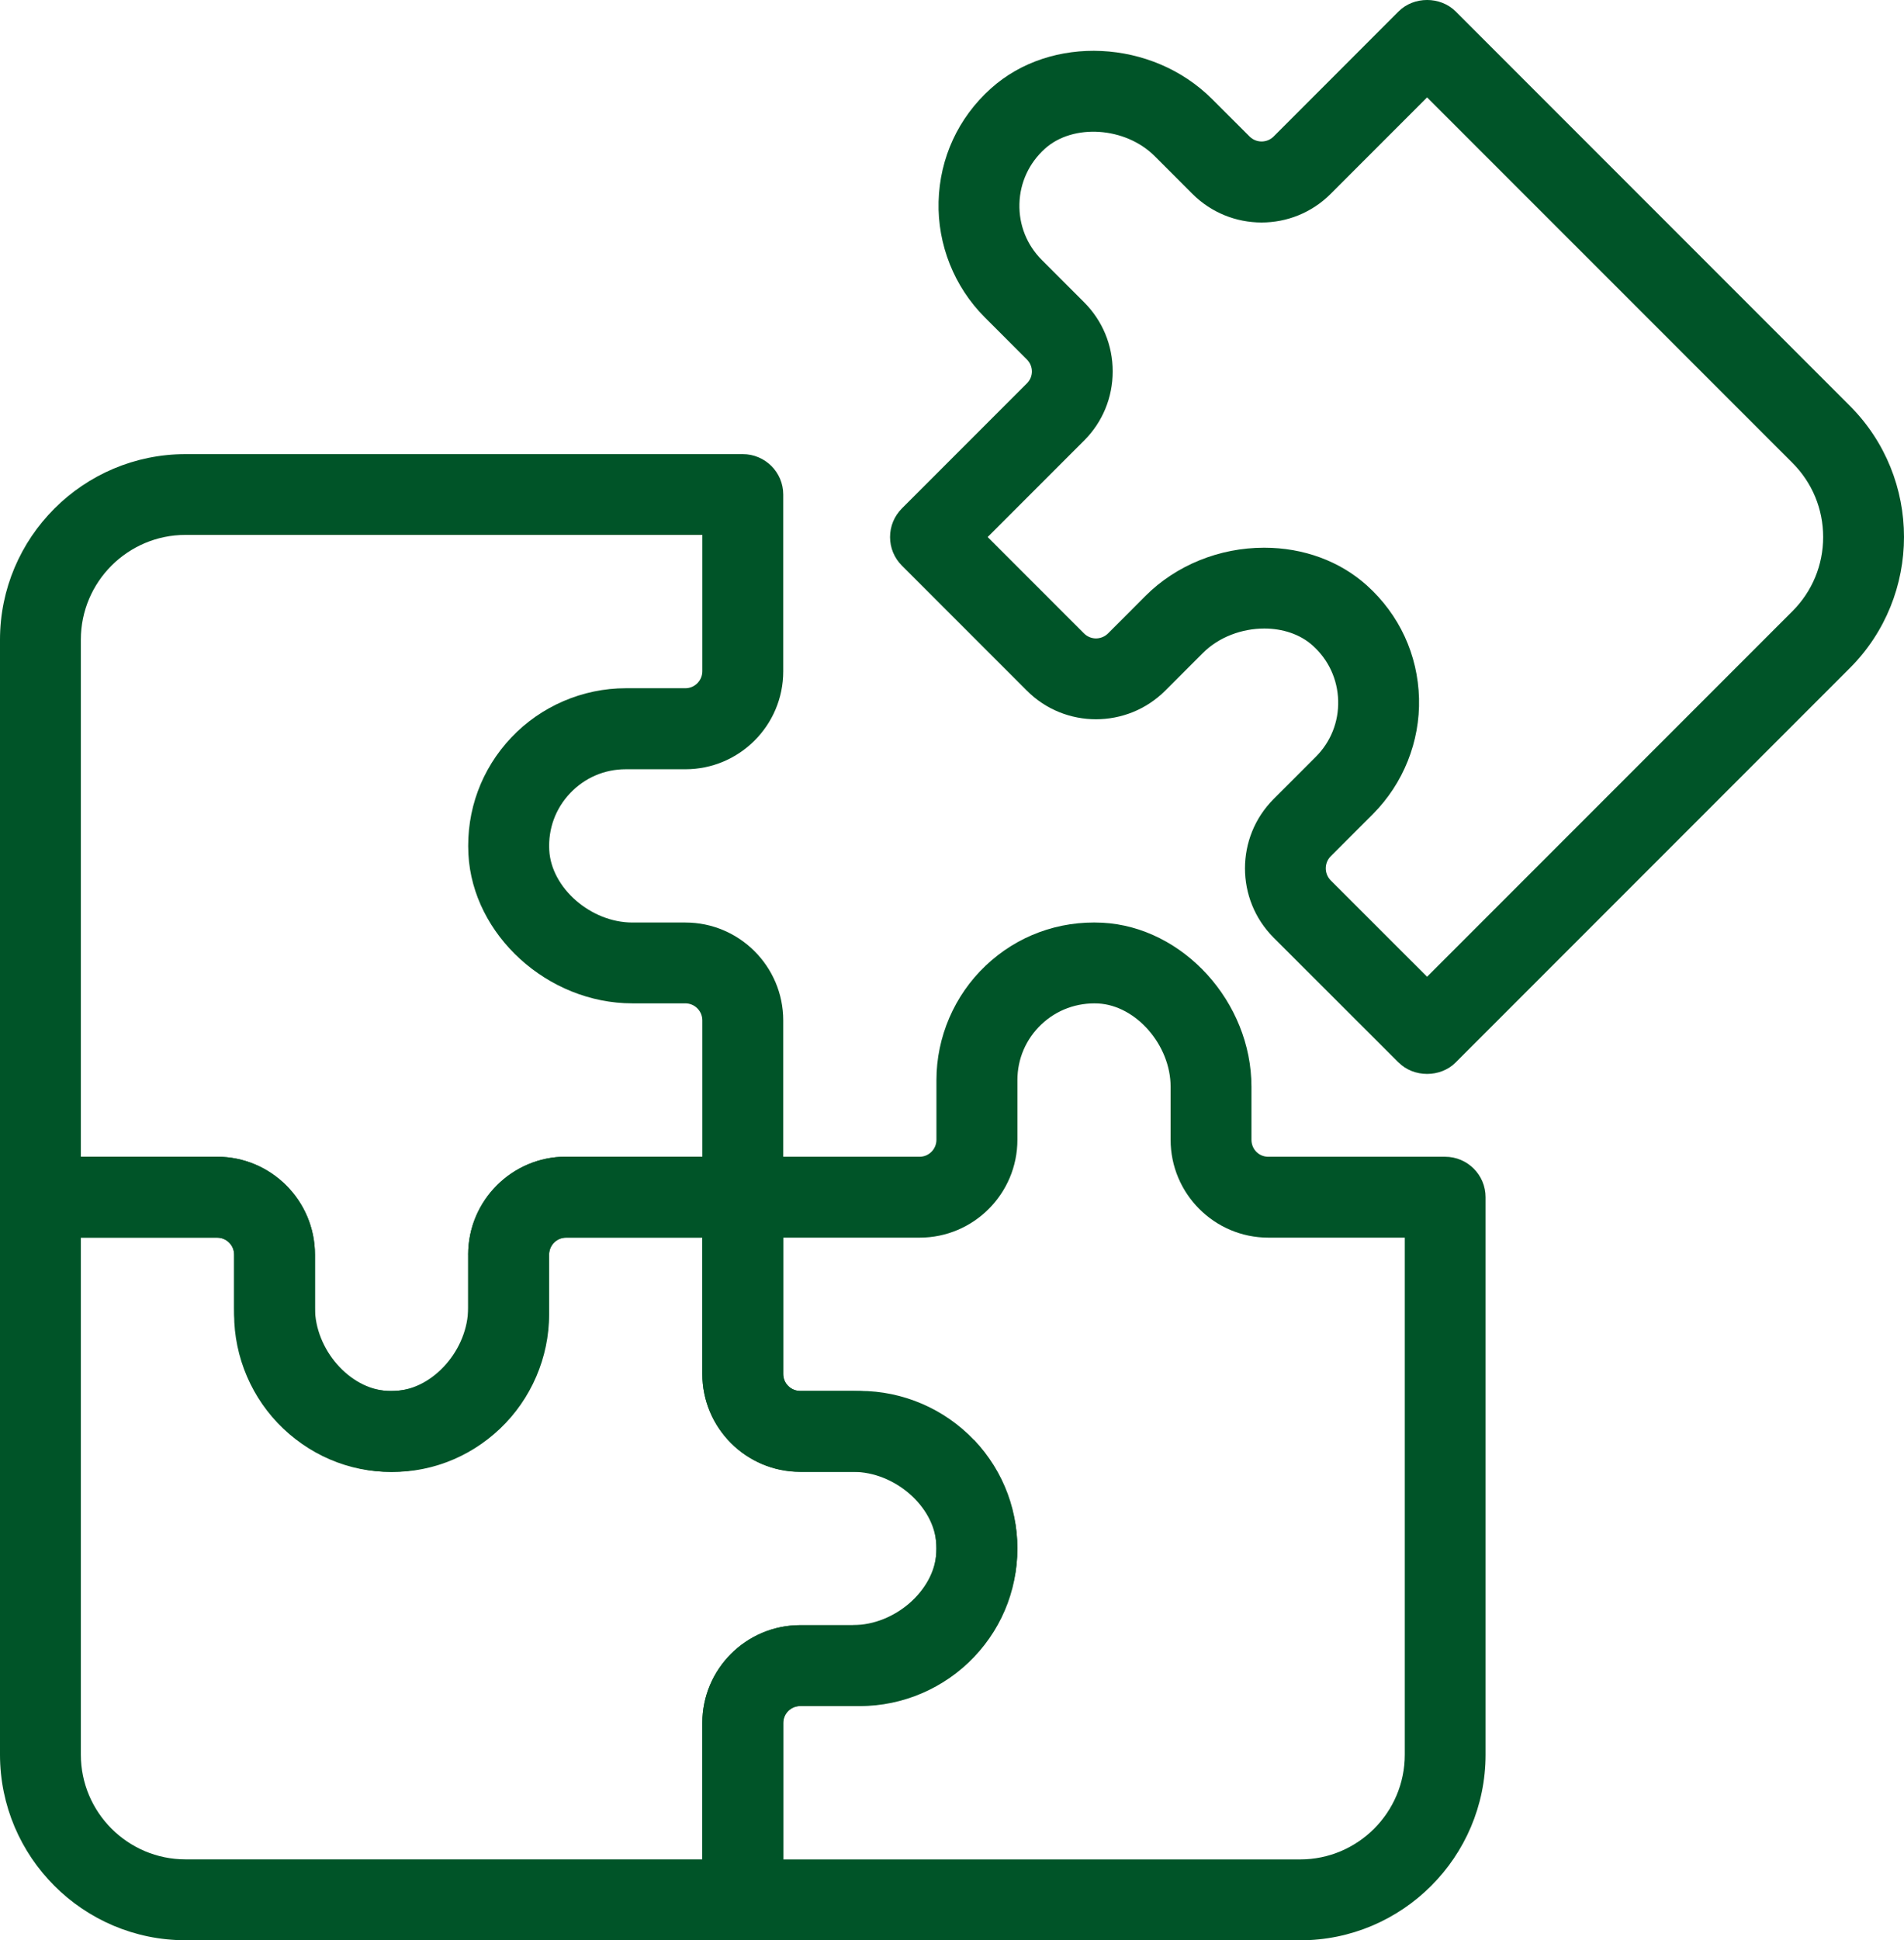
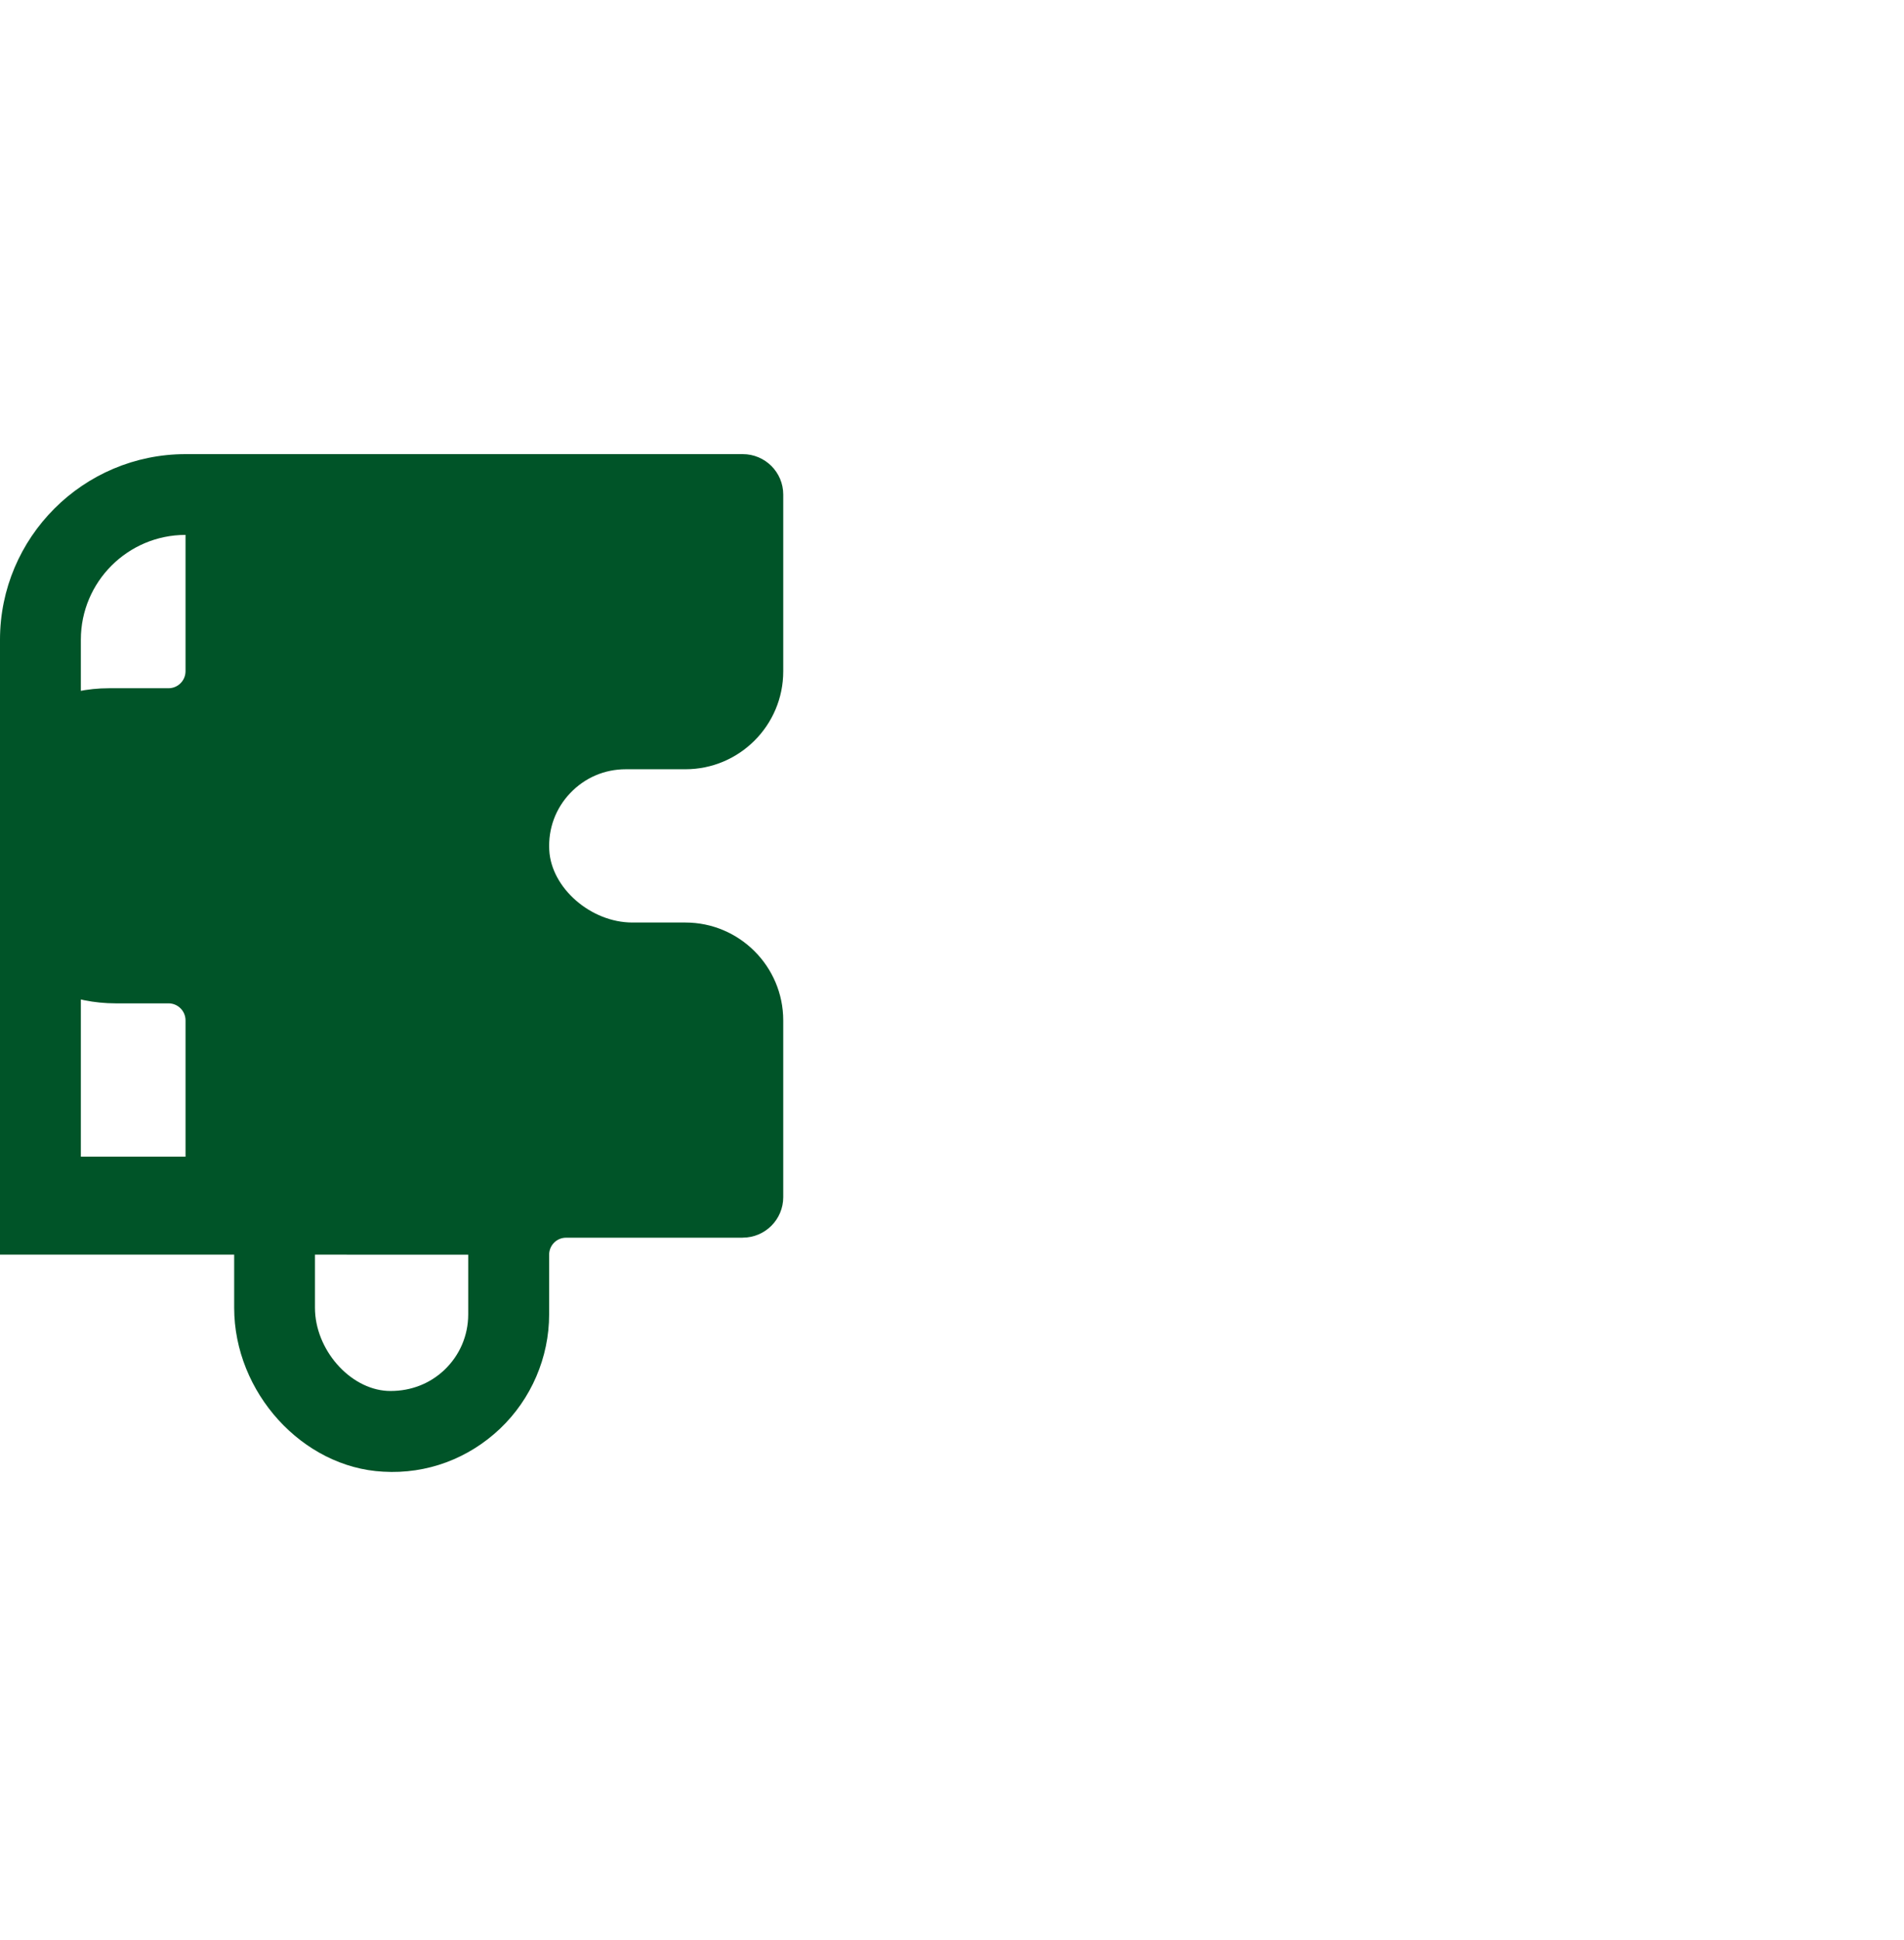
<svg xmlns="http://www.w3.org/2000/svg" id="Layer_2" viewBox="0 0 302.14 307.75">
  <defs>
    <style>.cls-1{fill:#005428;}</style>
  </defs>
  <g id="Layer_1-2">
    <g>
-       <path class="cls-1" d="M117.87,196.3c3.54,0,6.42-2.88,6.42-6.42v-28.03c0-8.57-6.97-15.53-15.53-15.53h-8.41c-6.59,0-12.88-5.48-13.19-11.49-.18-3.39,1-6.6,3.32-9.03,2.32-2.45,5.45-3.79,8.82-3.79h9.46c8.57,0,15.53-6.96,15.53-15.53v-28.04c0-3.54-2.88-6.41-6.42-6.41H29.44c-16.23,0-29.44,13.21-29.44,29.44v88.42c0,3.54,2.88,6.42,6.42,6.42h28.06c1.47,0,2.68,1.21,2.68,2.7v8.41c0,13.43,10.83,25.34,23.65,26,6.96,.41,13.55-2.09,18.54-6.82,4.95-4.7,7.79-11.3,7.79-18.13v-9.46c0-1.49,1.2-2.7,2.68-2.7h28.06Zm-43.57,2.7v9.46c0,3.37-1.35,6.51-3.79,8.83-2.28,2.16-5.27,3.33-8.5,3.33-.17,0-.35,0-.53-.01-6.02-.32-11.5-6.6-11.5-13.19v-8.41c0-8.57-6.96-15.53-15.51-15.53H12.83V101.45c0-9.16,7.45-16.61,16.61-16.61H111.45v21.62c0,1.49-1.21,2.7-2.7,2.7h-9.46c-6.82,0-13.43,2.84-18.13,7.79-4.76,5.02-7.19,11.6-6.83,18.53,.67,12.83,12.58,23.66,26.01,23.66h8.41c1.49,0,2.7,1.21,2.7,2.7v21.62h-21.65c-8.55,0-15.51,6.96-15.51,15.53Z" />
-       <path class="cls-1" d="M154.57,228.4c-4.7-4.95-11.3-7.79-18.13-7.79h-9.46c-1.49,0-2.7-1.2-2.7-2.68v-28.06c0-3.54-2.88-6.41-6.42-6.41h-28.04c-8.56,0-15.53,6.96-15.53,15.53v8.41c0,6.59-5.48,12.88-11.49,13.2-3.36,.2-6.6-1.01-9.03-3.32-2.45-2.32-3.79-5.45-3.79-8.83v-9.46c0-8.57-6.97-15.53-15.53-15.53H6.42c-3.54,0-6.42,2.87-6.42,6.41v88.43c0,16.24,13.21,29.44,29.44,29.44H117.87c1.69,0,3.34-.69,4.54-1.88,1.21-1.21,1.88-2.82,1.88-4.54v-28.06c0-1.48,1.21-2.68,2.7-2.68h8.41c13.42,0,25.33-10.83,26.01-23.66,.36-6.93-2.06-13.51-6.83-18.54Zm-19.18,29.36h-8.41c-8.56,0-15.53,6.95-15.53,15.5v21.65H29.44c-9.16,0-16.61-7.45-16.61-16.61v-82.01h21.62c1.49,0,2.7,1.21,2.7,2.7v9.46c0,6.83,2.84,13.43,7.79,18.13,5.03,4.77,11.66,7.26,18.53,6.82,12.82-.66,23.66-12.58,23.66-26.01v-8.41c0-1.49,1.21-2.7,2.7-2.7h21.62v21.64c0,8.55,6.96,15.51,15.53,15.51h9.46c3.36,0,6.5,1.35,8.82,3.79,2.32,2.45,3.5,5.66,3.32,9.04-.32,6.02-6.6,11.49-13.19,11.49Z" />
-       <path class="cls-1" d="M117.87,307.75h88.42c16.24,0,29.45-13.21,29.45-29.44v-88.43c0-3.54-2.88-6.41-6.42-6.41h-28.06c-1.5,0-2.67-1.19-2.67-2.7v-8.41c0-13.42-10.83-25.34-23.66-26.01-6.96-.35-13.52,2.07-18.54,6.83-4.95,4.7-7.79,11.3-7.79,18.13v9.46c0,1.49-1.2,2.7-2.67,2.7h-28.06c-3.54,0-6.42,2.87-6.42,6.41v28.04c0,8.57,6.97,15.53,15.53,15.53h8.41c6.59,0,12.88,5.48,13.19,11.49,.18,3.38-1,6.59-3.32,9.04-2.32,2.44-5.46,3.79-8.82,3.79h-9.46c-8.56,0-15.53,6.96-15.53,15.53v28.03c0,3.54,2.88,6.42,6.42,6.42Zm6.42-34.45c0-1.49,1.21-2.7,2.7-2.7h9.46c6.83,0,13.43-2.84,18.13-7.79,4.77-5.02,7.19-11.6,6.83-18.53-.67-12.83-12.58-23.66-26.01-23.66h-8.41c-1.49,0-2.7-1.21-2.7-2.7v-21.62h21.65c8.55,0,15.51-6.96,15.51-15.53v-9.46c0-3.37,1.35-6.5,3.79-8.82,2.45-2.33,5.68-3.49,9.03-3.33,6.02,.32,11.49,6.61,11.49,13.2v8.41c0,8.57,6.96,15.53,15.51,15.53h21.65v82.01c0,9.16-7.45,16.61-16.61,16.61H124.29v-21.62Z" />
-       <path class="cls-1" d="M221.93,168.51c2.41,2.43,6.66,2.43,9.07,0l62.53-62.53c11.48-11.47,11.48-30.16,0-41.63L231,1.82c-2.43-2.43-6.65-2.43-9.07,0l-19.84,19.85c-1.05,1.03-2.75,1.03-3.8-.02l-5.95-5.94c-9.5-9.5-25.57-10.27-35.12-1.66-5.16,4.64-8.1,11.01-8.28,17.93-.18,6.82,2.49,13.51,7.31,18.33l6.69,6.69c1.07,1.07,1.08,2.74,.02,3.8l-19.84,19.84c-1.21,1.22-1.88,2.82-1.88,4.54s.67,3.32,1.88,4.53l19.83,19.83c6.04,6.06,15.9,6.05,21.96,0l5.95-5.95c2.56-2.57,6.24-3.9,9.77-3.9,2.88,0,5.67,.89,7.68,2.7,2.52,2.26,3.95,5.37,4.04,8.74,.09,3.37-1.18,6.54-3.56,8.92l-6.69,6.69c-6.05,6.06-6.05,15.91,0,21.97l19.83,19.81Zm-10.75-32.71l6.69-6.69c4.82-4.83,7.49-11.51,7.31-18.33-.18-6.92-3.12-13.29-8.28-17.93-4.28-3.85-10.06-5.98-16.29-5.98-7.11,0-13.97,2.78-18.83,7.64l-5.94,5.95c-.51,.51-1.19,.79-1.91,.8h0c-.72,0-1.4-.28-1.91-.79l-15.29-15.29,15.31-15.31c2.93-2.93,4.53-6.82,4.53-10.97,0-4.15-1.62-8.05-4.55-10.97l-6.69-6.69c-2.38-2.38-3.65-5.55-3.56-8.92,.09-3.36,1.53-6.46,4.04-8.73,4.48-4.04,12.8-3.47,17.45,1.2l5.95,5.95c6.05,6.06,15.89,6.07,21.94,.02l15.31-15.31,57.99,57.98c3.13,3.14,4.86,7.31,4.86,11.75s-1.73,8.61-4.86,11.75l-57.99,57.99-15.29-15.28c-1.05-1.06-1.05-2.77,0-3.83Z" />
+       <path class="cls-1" d="M117.87,196.3c3.54,0,6.42-2.88,6.42-6.42v-28.03c0-8.57-6.97-15.53-15.53-15.53h-8.41c-6.59,0-12.88-5.48-13.19-11.49-.18-3.39,1-6.6,3.32-9.03,2.32-2.45,5.45-3.79,8.82-3.79h9.46c8.57,0,15.53-6.96,15.53-15.53v-28.04c0-3.54-2.88-6.41-6.42-6.41H29.44c-16.23,0-29.44,13.21-29.44,29.44v88.42c0,3.54,2.88,6.42,6.42,6.42h28.06c1.47,0,2.68,1.21,2.68,2.7v8.41c0,13.43,10.83,25.34,23.65,26,6.96,.41,13.55-2.09,18.54-6.82,4.95-4.7,7.79-11.3,7.79-18.13v-9.46c0-1.49,1.2-2.7,2.68-2.7h28.06Zm-43.57,2.7v9.46c0,3.37-1.35,6.51-3.79,8.83-2.28,2.16-5.27,3.33-8.5,3.33-.17,0-.35,0-.53-.01-6.02-.32-11.5-6.6-11.5-13.19v-8.41c0-8.57-6.96-15.53-15.51-15.53H12.83V101.45c0-9.16,7.45-16.61,16.61-16.61v21.62c0,1.49-1.21,2.7-2.7,2.7h-9.46c-6.82,0-13.43,2.84-18.13,7.79-4.76,5.02-7.19,11.6-6.83,18.53,.67,12.83,12.58,23.66,26.01,23.66h8.41c1.49,0,2.7,1.21,2.7,2.7v21.62h-21.65c-8.55,0-15.51,6.96-15.51,15.53Z" />
    </g>
  </g>
</svg>